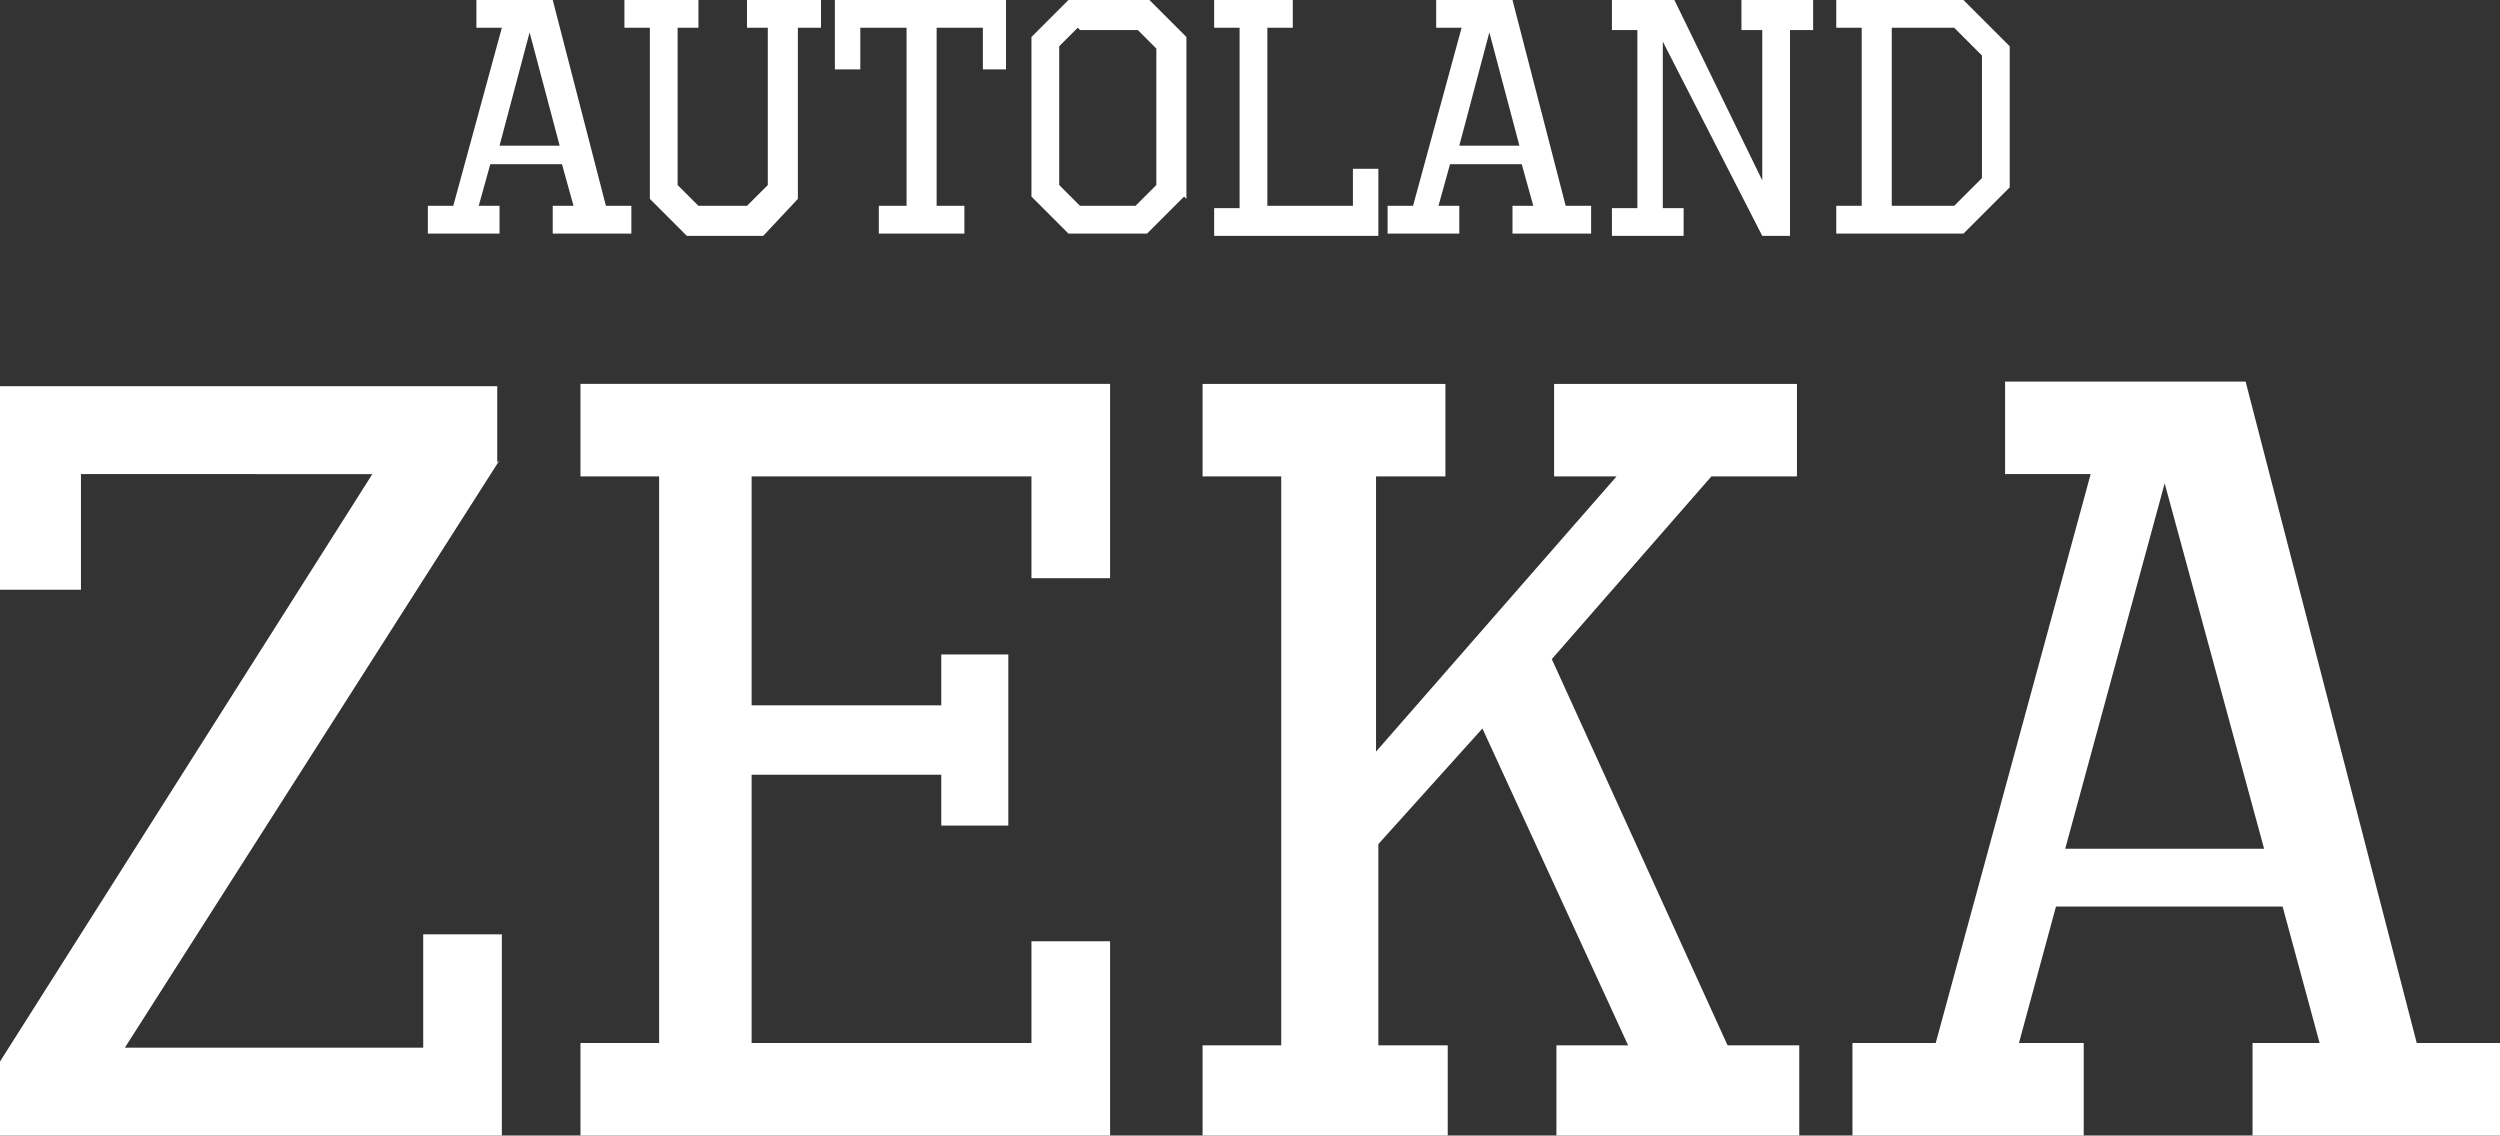
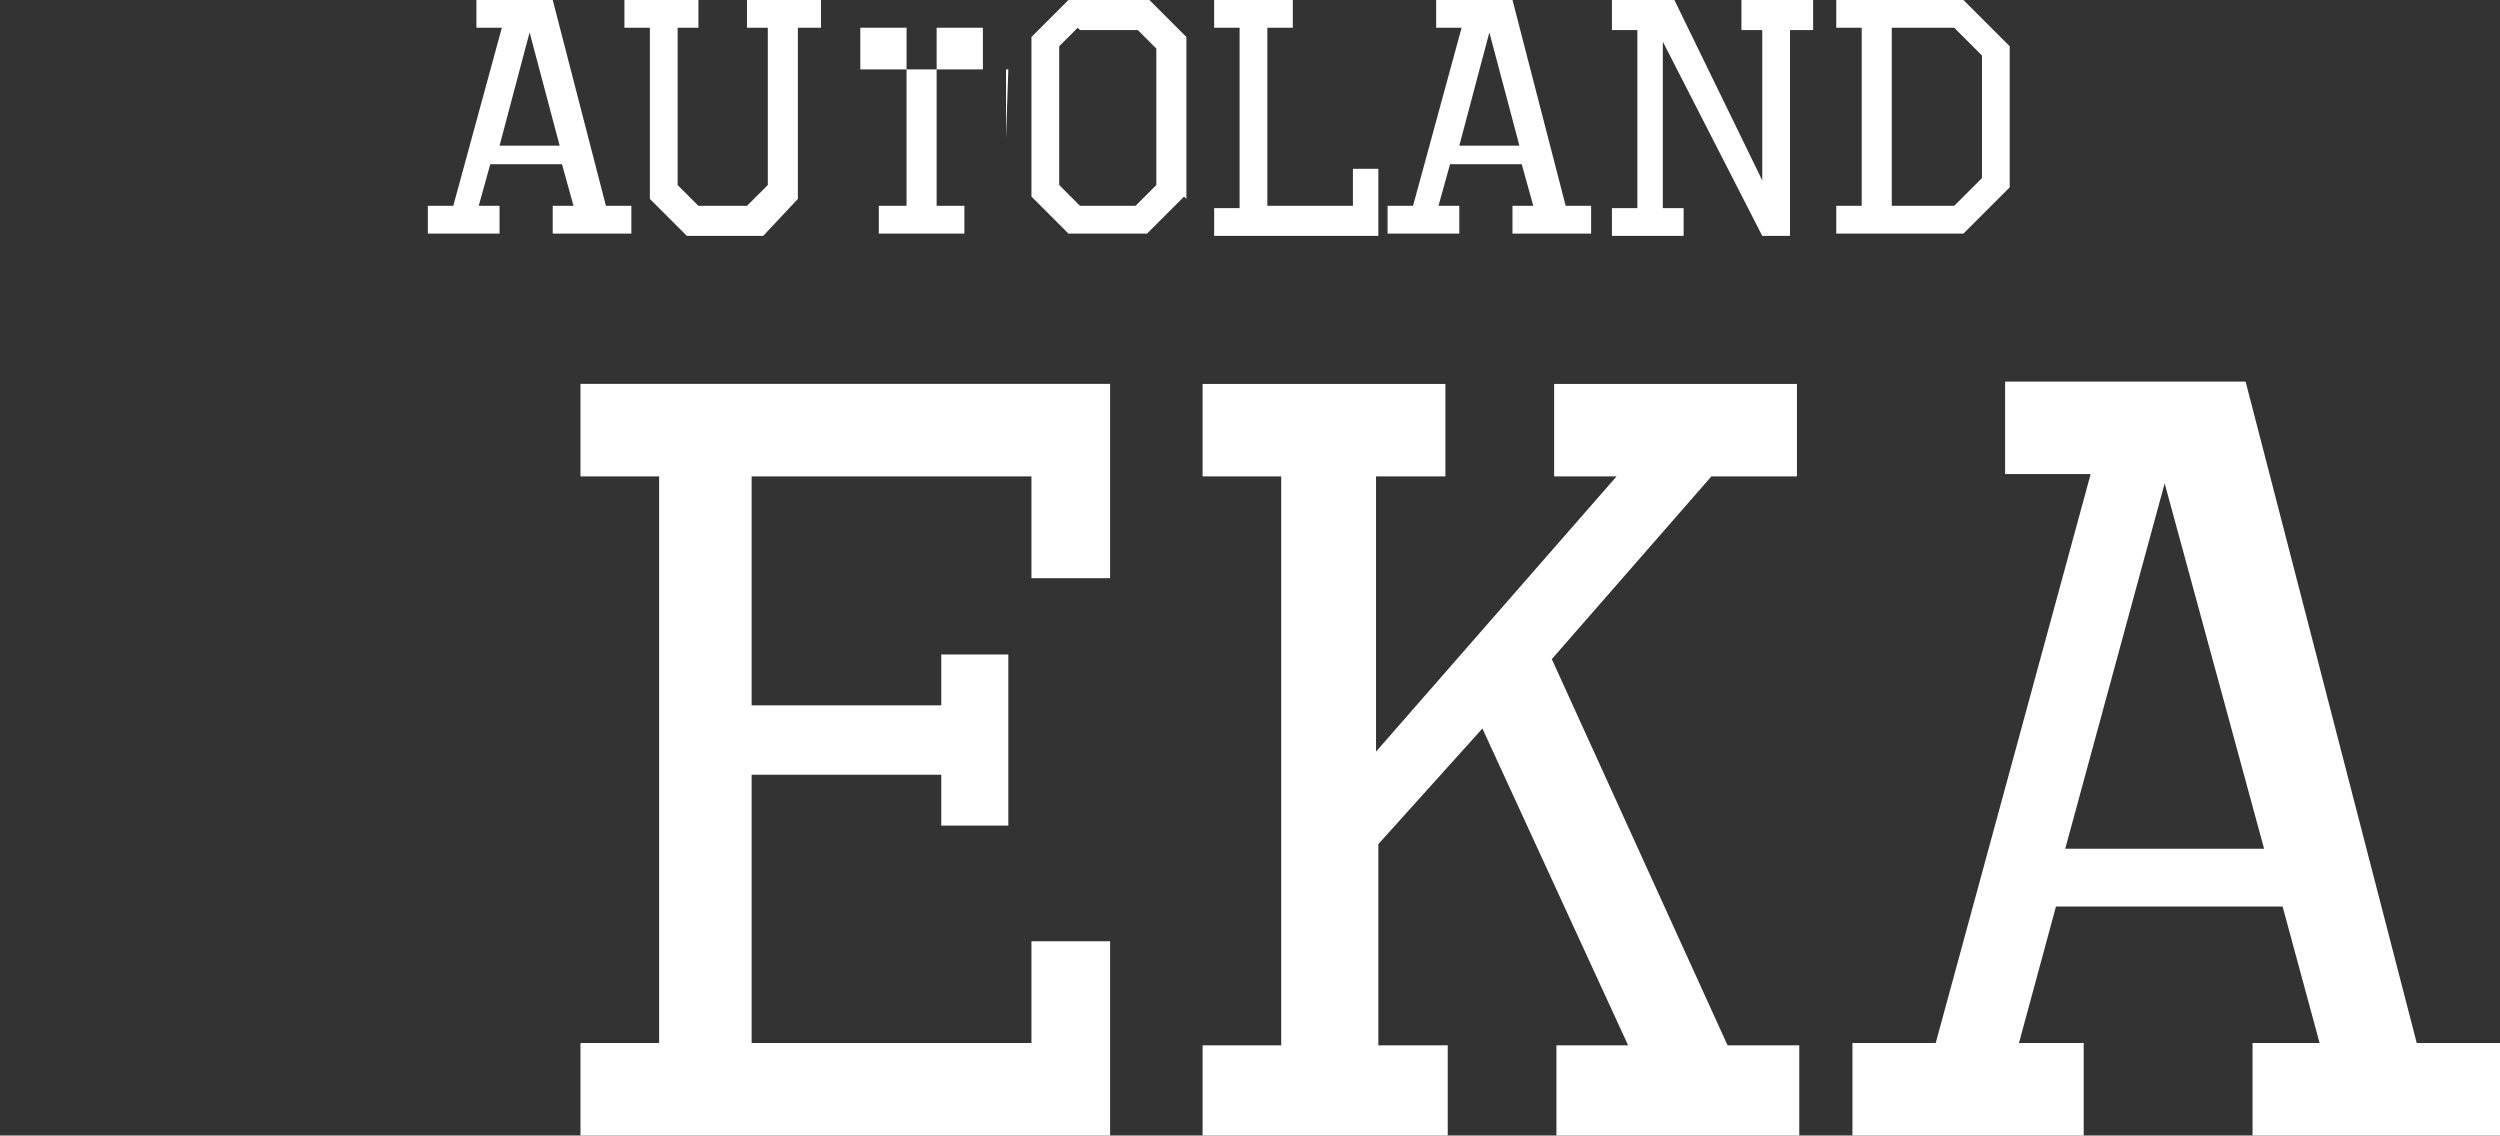
<svg xmlns="http://www.w3.org/2000/svg" id="Ebene_1" viewBox="0 0 108.1 49.1">
  <rect x="0" y="0" width="108.1" height="49.1" fill="#333333" stroke="none" />
  <defs>
    <style>      .st0 {        fill: #fff;      }    </style>
  </defs>
  <g>
-     <path class="st0" d="M21.6,19.9L5.4,45.3h12.9v-4.9h3.4v8.8H0v-3.3l16.1-25.4H3.5v5H0v-8.8h21.5v3.3Z" />
    <path class="st0" d="M48,25h-3.4v-4.4h-12.1v9.9h8.2v-2.2h2.9v7.4h-2.9v-2.2h-8.2v11.6h12.1v-4.4h3.4v8.4h-22.9v-4h3.4v-24.5h-3.4v-4h22.9v8.4Z" />
    <path class="st0" d="M77.9,20.6h-3.9l-6.9,7.9,7.6,16.7h3.1v4h-10.5v-4h3.1l-6.3-13.7-4.5,5v8.7h3v4h-10.6v-4h3.4v-24.6h-3.4v-4h10.5v4h-3v11.9l10.4-11.9h-2.7v-4h10.5v4Z" />
    <path class="st0" d="M104.5,45.1h3.7v4h-10.8v-4h2.9l-1.6-5.9h-9.8l-1.6,5.9h2.8v4h-10v-4h3.6l6.7-24.6h-3.7v-4h10.4l7.4,28.6ZM89.3,36.7h8.6l-4.3-15.8-4.3,15.8Z" />
  </g>
  <g>
    <path class="st0" d="M26.2,8.9h1.1v1.2h-3.4v-1.2h.9l-.5-1.8h-3.1l-.5,1.8h.9v1.2h-3.1v-1.2h1.1l2.1-7.7h-1.1V0h3.3l2.3,8.9ZM21.5,6.3h2.7l-1.3-4.9-1.3,4.9Z" />
    <path class="st0" d="M35.6,1.2h-1.1v7.4l-1.5,1.6h-3.3l-1.6-1.6V1.2h-1.1V0h3.2v1.2h-.9v6.8l.9.9h2.1l.9-.9V1.2h-.9V0h3.2v1.2Z" />
-     <path class="st0" d="M43.6,3h-1.1v-1.8h-2v7.7h1.2v1.2h-3.7v-1.2h1.2V1.2h-2v1.8h-1.1V0h7.4v3Z" />
+     <path class="st0" d="M43.6,3h-1.1v-1.8h-2v7.7h1.2v1.2h-3.7v-1.2h1.2V1.2h-2v1.8h-1.1h7.4v3Z" />
    <path class="st0" d="M51.2,8.5l-1.6,1.6h-3.4l-1.6-1.6V1.6l1.6-1.6h3.5l1.6,1.6v7ZM46.6,1.2l-.8.8v6l.9.9h2.4l.9-.9V2.1l-.8-.8h-2.5Z" />
    <path class="st0" d="M55.9,1.2h-1.1v7.7h3.7v-1.6h1.1v2.9h-7.1v-1.2h1.1V1.2h-1.1V0h3.4v1.2Z" />
    <path class="st0" d="M67.7,8.9h1.1v1.2h-3.4v-1.2h.9l-.5-1.8h-3.1l-.5,1.8h.9v1.2h-3.1v-1.2h1.1l2.1-7.7h-1.1V0h3.3l2.3,8.9ZM63,6.3h2.7l-1.3-4.9-1.3,4.9Z" />
    <path class="st0" d="M78.5,1.3h-1.1v8.9h-1.2l-4.3-8.4v7.2h.9v1.2h-3.1v-1.2h1.1V1.3h-1.1V0h2.7l3.8,7.8V1.3h-.9V0h3.1v1.3Z" />
    <path class="st0" d="M86.9,8.1l-2,2h-5.5v-1.2h1.1V1.2h-1.1V0h5.5l2,2v6.2ZM81.8,1.2v7.7h2.7l1.2-1.2V2.4l-1.2-1.2h-2.8Z" />
  </g>
</svg>